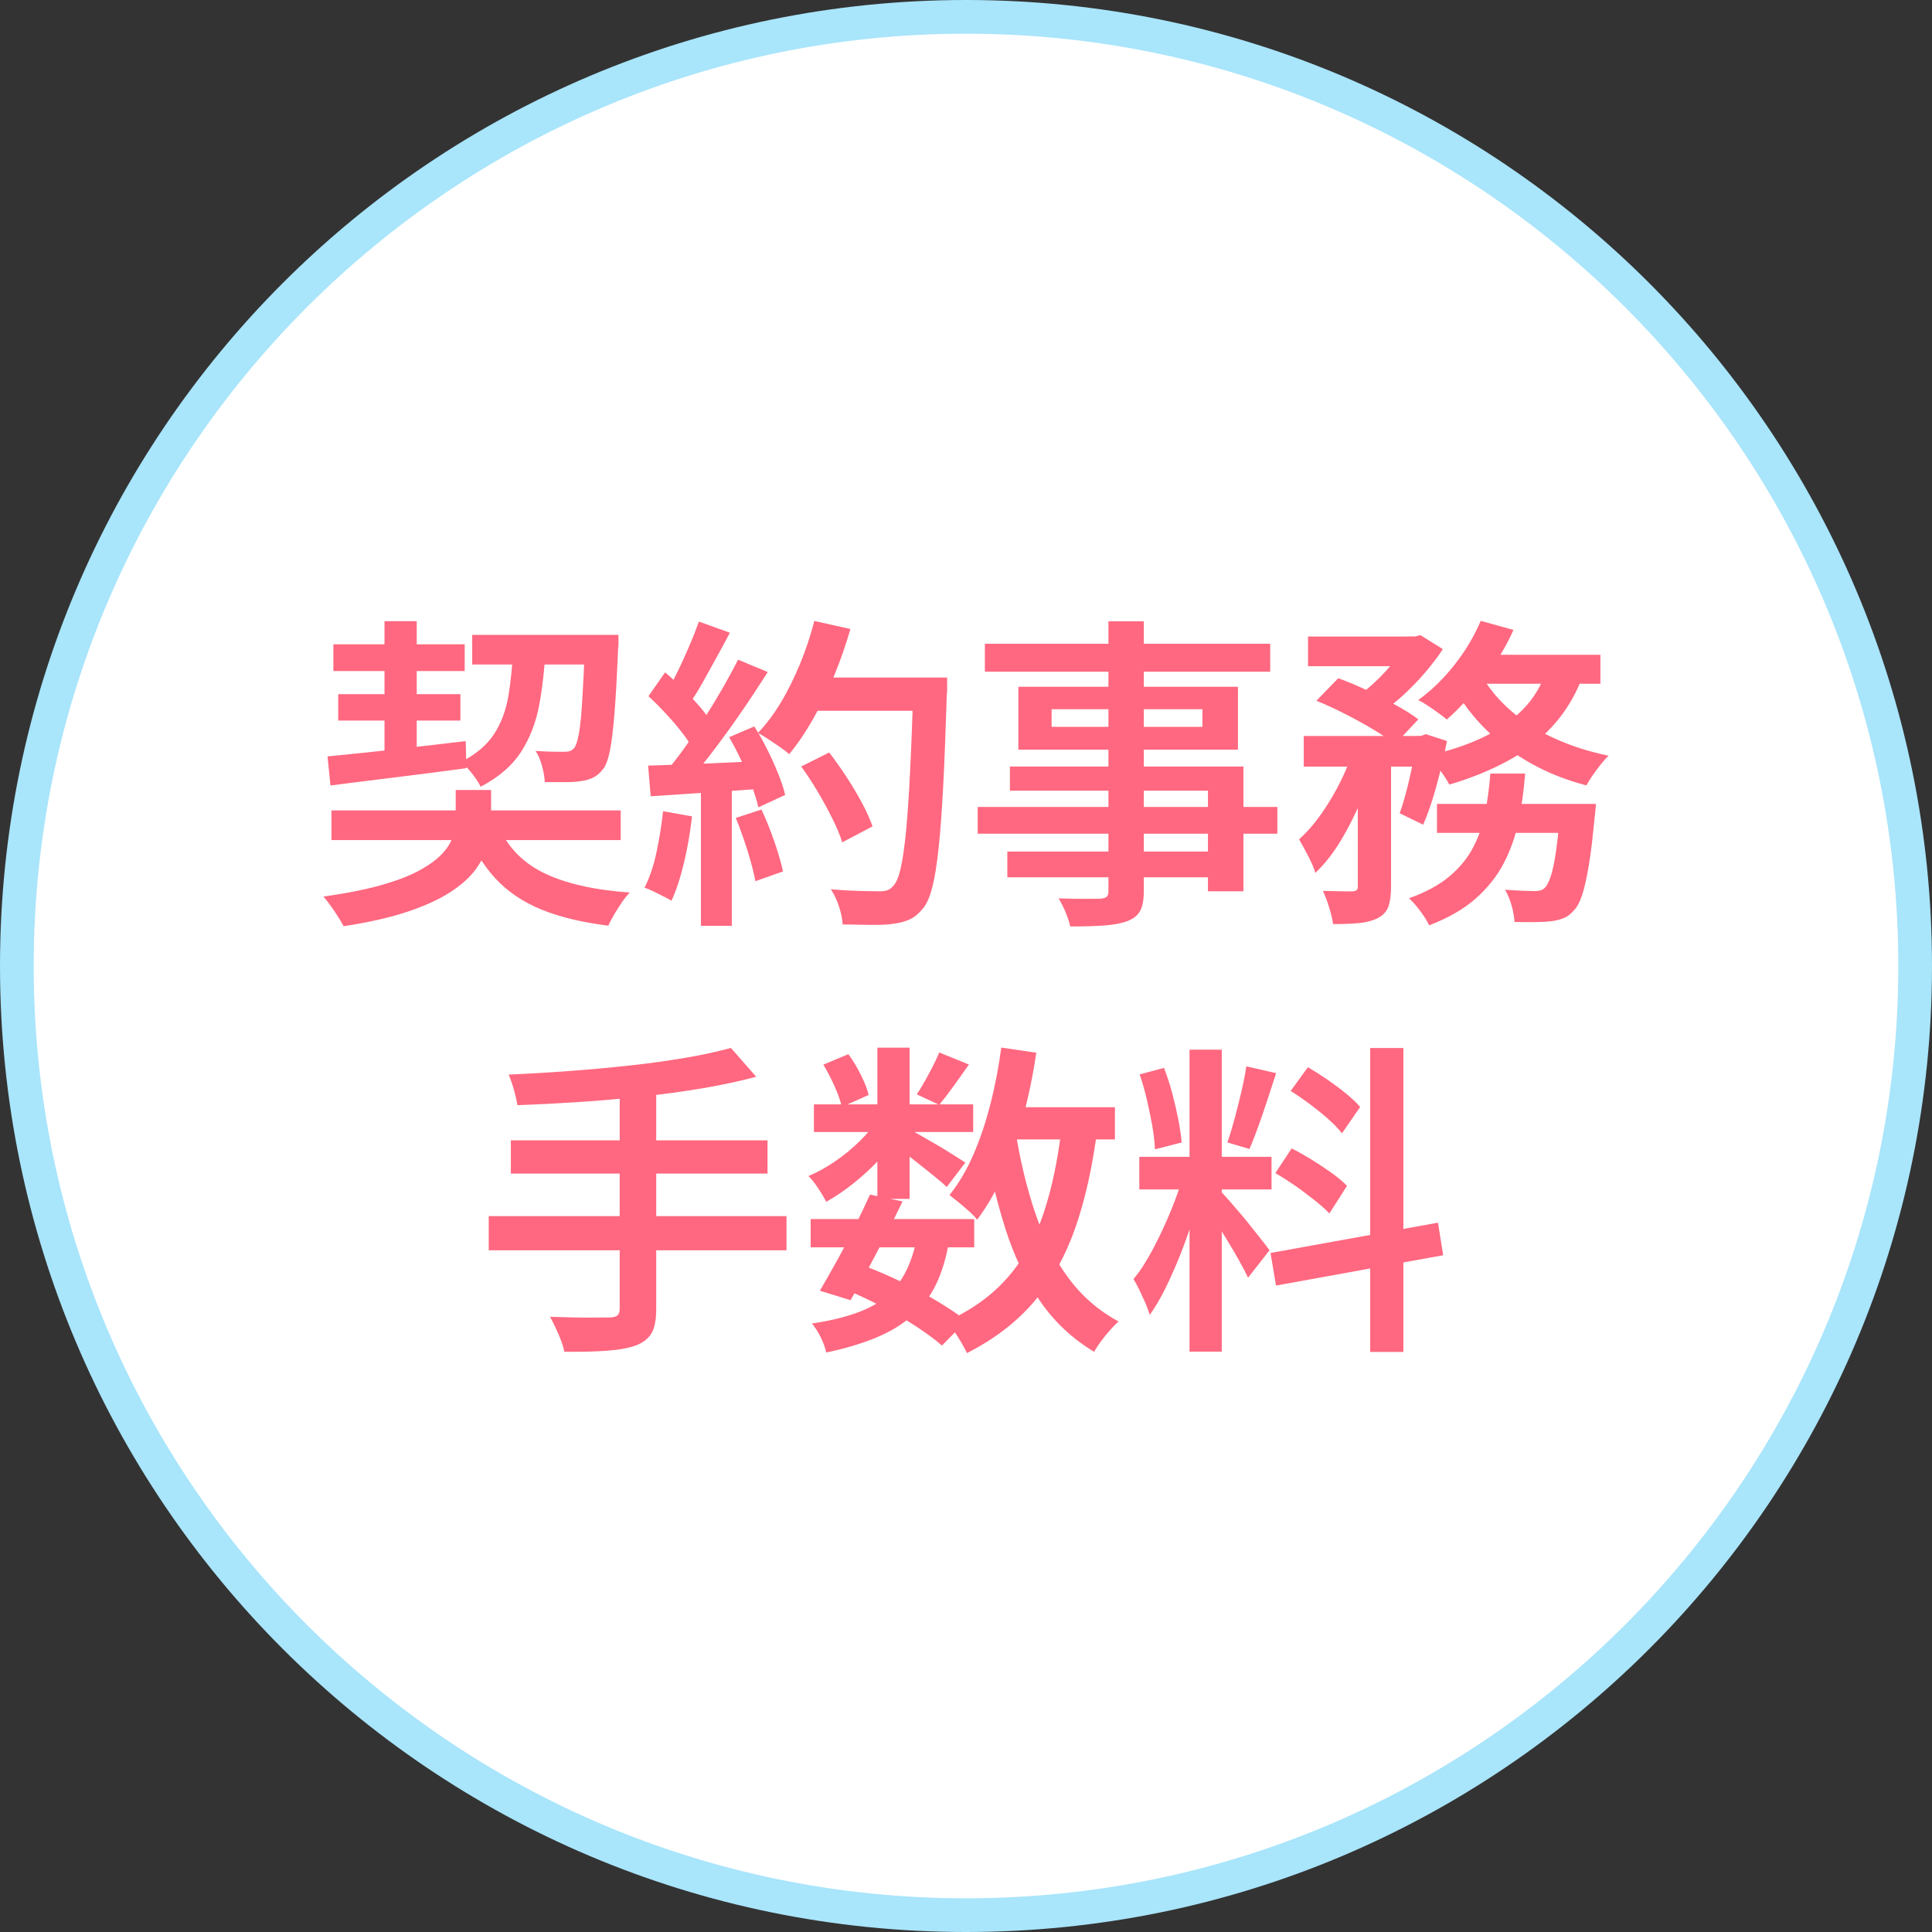
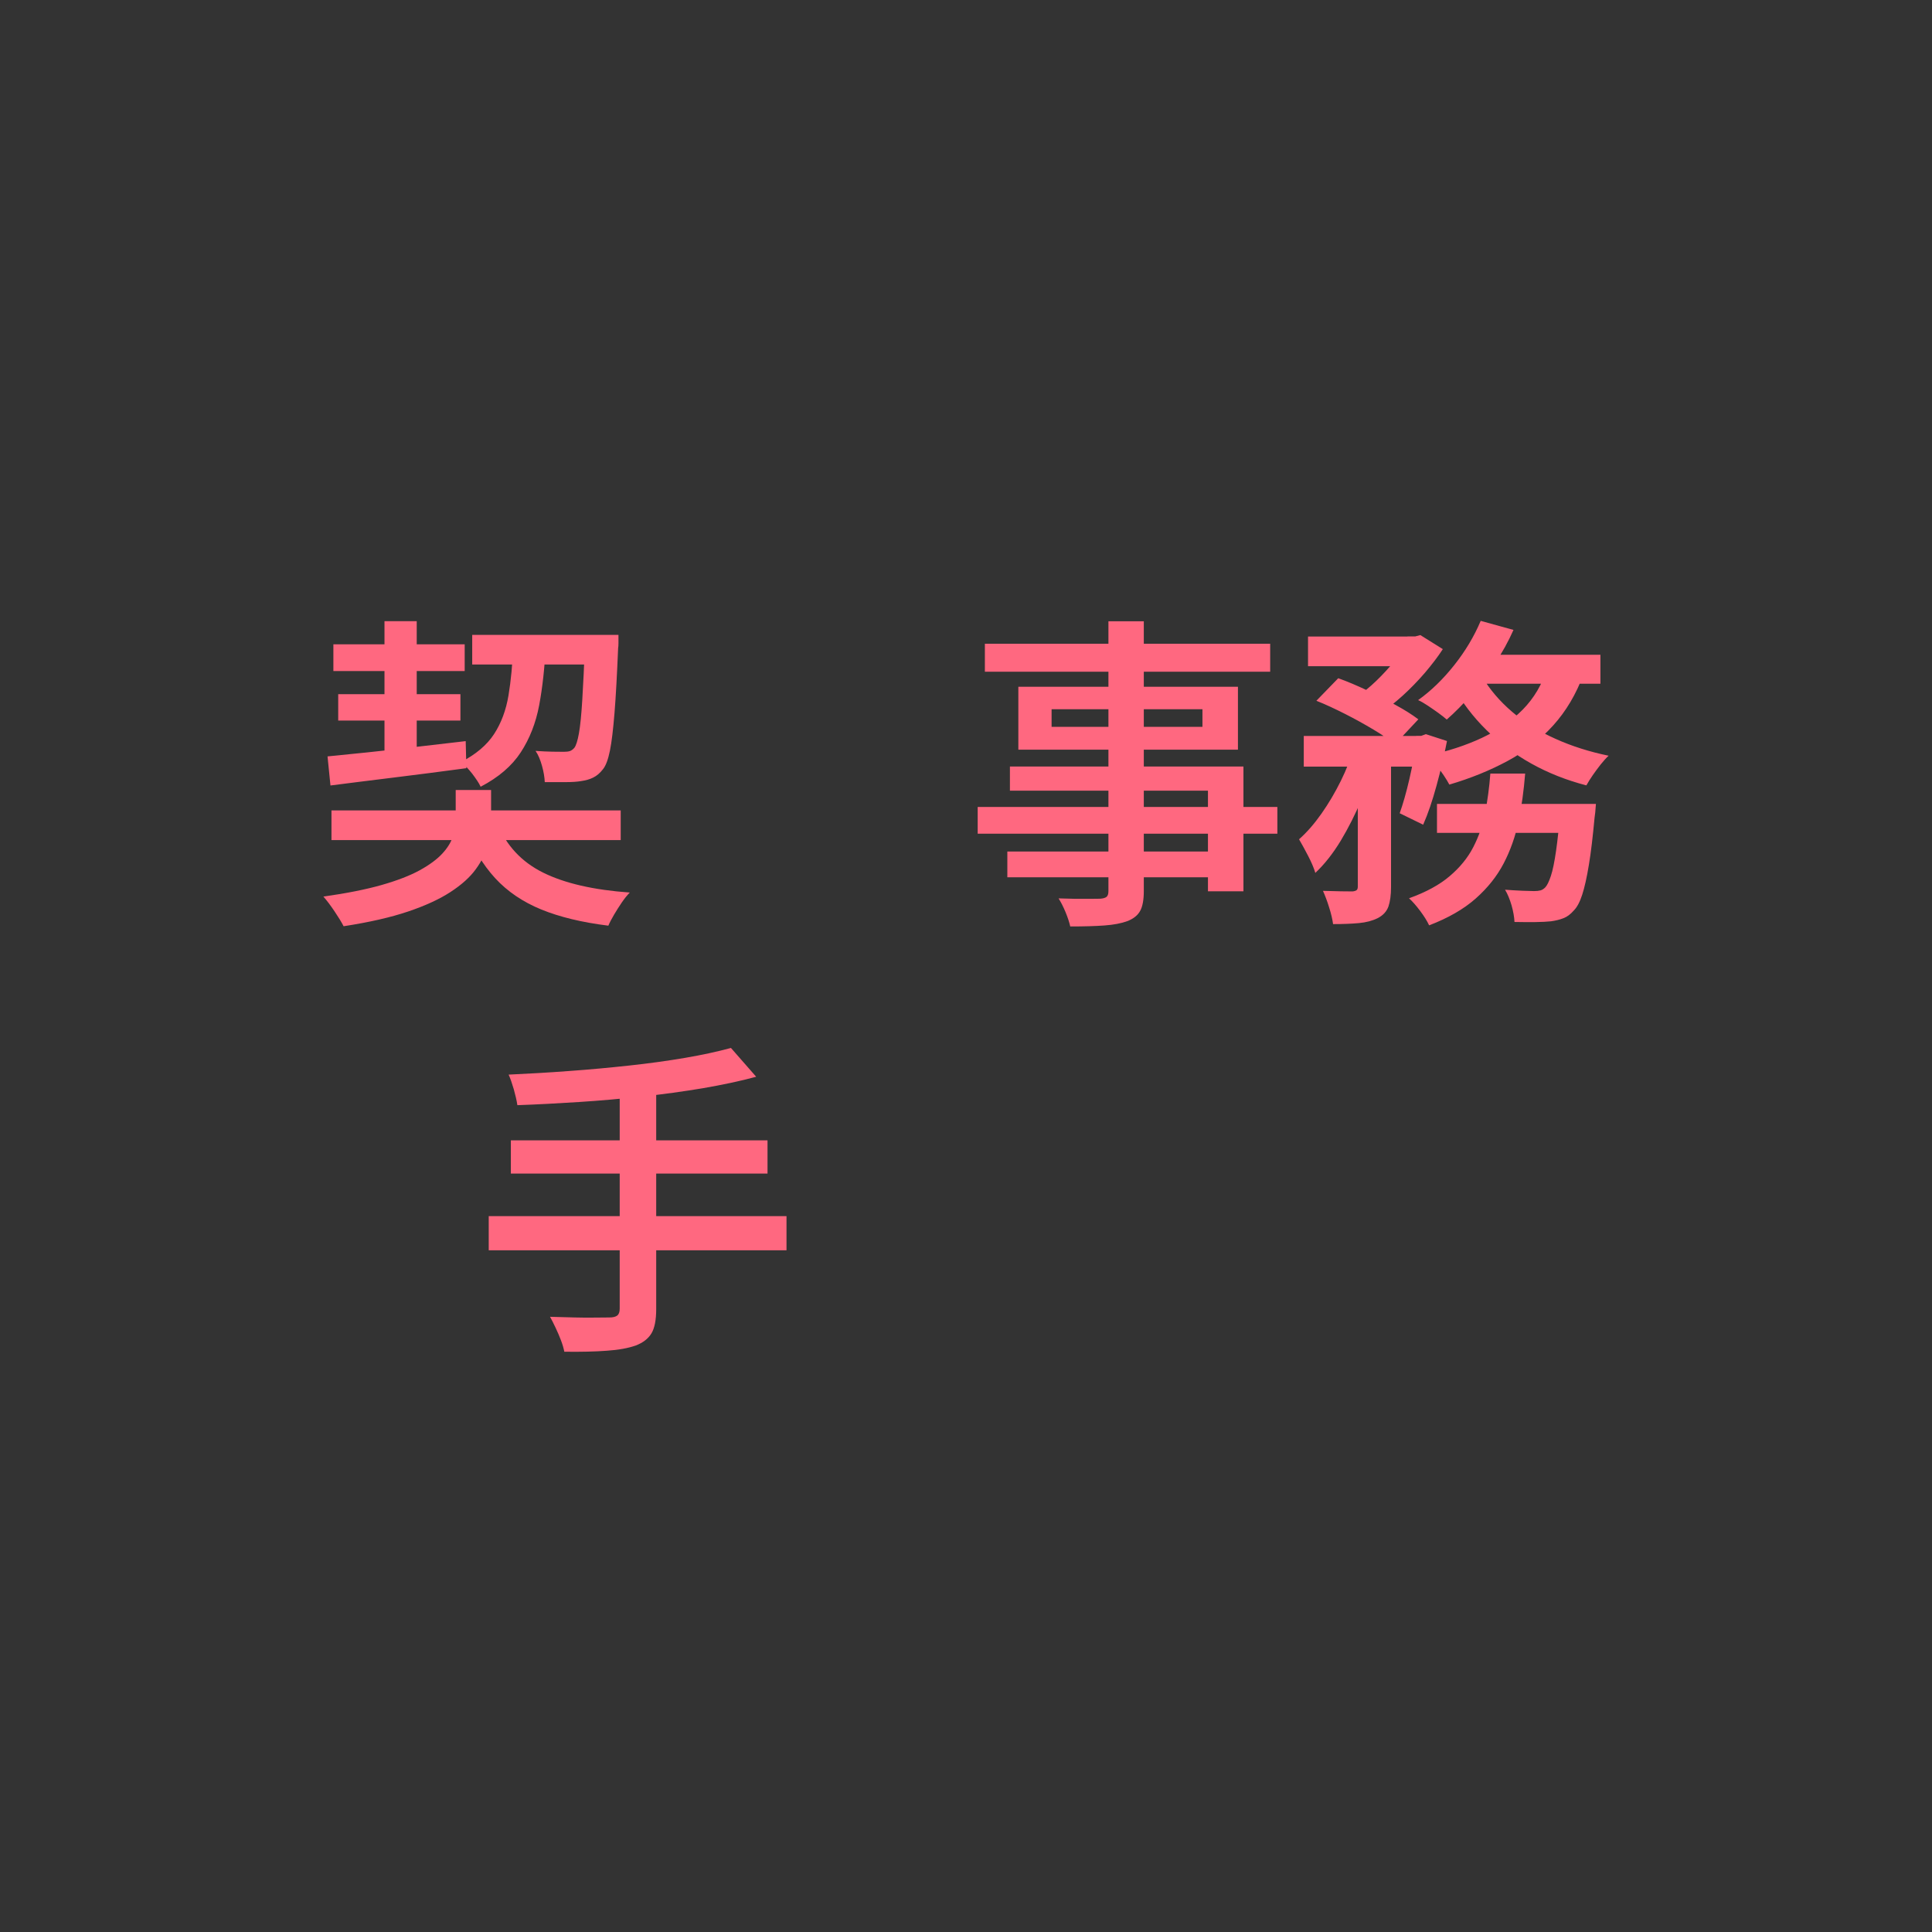
<svg xmlns="http://www.w3.org/2000/svg" id="_レイヤー_2" data-name="レイヤー 2" viewBox="0 0 172 172">
  <rect x="0" y="0" width="172" height="172" fill="#333333" stroke="none" />
  <defs>
    <style>
      .cls-1 {
        fill: #fff;
      }

      .cls-2 {
        fill: #a9e5fb;
      }

      .cls-3 {
        fill: #ff6880;
      }
    </style>
  </defs>
  <g id="_レイヤー_2-2" data-name="レイヤー 2">
    <g>
      <g>
-         <circle class="cls-1" cx="86" cy="86" r="84.5" />
-         <path class="cls-2" d="m86,3c45.77,0,83,37.23,83,83s-37.23,83-83,83S3,131.77,3,86,40.23,3,86,3m0-3C38.5,0,0,38.5,0,86s38.5,86,86,86,86-38.5,86-86S133.5,0,86,0h0Z" />
-       </g>
+         </g>
      <g>
        <path class="cls-3" d="m40.56,70.33h3.16v2.7c0,.72-.1,1.44-.29,2.18-.19.73-.55,1.46-1.07,2.17-.52.72-1.27,1.39-2.25,2.03-.98.64-2.24,1.22-3.78,1.74s-3.46.96-5.74,1.31c-.19-.37-.46-.81-.81-1.33-.35-.52-.68-.96-.99-1.31,2.05-.29,3.77-.63,5.18-1.03,1.4-.4,2.54-.84,3.41-1.32.87-.48,1.54-.98,2-1.48.46-.5.78-1.01.94-1.54s.25-1.02.25-1.51v-2.61Zm-11.4-2.99c1.04-.1,2.23-.22,3.57-.36s2.75-.3,4.25-.48c1.5-.17,2.99-.35,4.48-.52l.06,2.41c-2.17.29-4.31.57-6.44.83-2.13.26-4.01.5-5.66.71l-.26-2.58Zm.35,4.81h25.75v2.64h-25.75v-2.64Zm.17-14.79h11.69v2.38h-11.69v-2.38Zm.43,4.44h10.88v2.35h-10.88v-2.35Zm4.12-6.5h2.87v12.09l-2.87.35v-12.44Zm11.46,2.15h2.9c-.1,1.97-.29,3.75-.59,5.34-.3,1.59-.85,2.98-1.64,4.19-.79,1.21-1.98,2.23-3.57,3.06-.15-.33-.41-.71-.75-1.16-.35-.44-.68-.79-.99-1.04,1.31-.68,2.29-1.5,2.93-2.48.64-.98,1.07-2.13,1.29-3.45s.36-2.81.42-4.45Zm-1.42,15.86c.81,1.97,2.17,3.43,4.09,4.38s4.48,1.54,7.71,1.77c-.23.23-.47.53-.71.88-.24.36-.47.71-.68,1.07-.21.36-.39.69-.52,1-2.34-.29-4.33-.77-5.97-1.44-1.64-.67-3.01-1.6-4.1-2.78-1.09-1.19-2-2.68-2.71-4.48l2.9-.41Zm-2.23-16.79h11.17v2.64h-11.17v-2.64Zm10.06,0h2.96v.73c0,.19-.01.35-.03.46-.1,2.36-.2,4.27-.32,5.74-.12,1.47-.25,2.6-.41,3.38-.16.78-.36,1.33-.61,1.64-.27.35-.56.6-.87.75-.31.16-.68.26-1.1.32-.35.06-.81.09-1.38.09h-1.84c-.02-.44-.1-.93-.25-1.46-.15-.53-.33-.97-.57-1.32.54.04,1.04.06,1.49.07.45.01.8.01,1.03.01.21,0,.39-.02.52-.06.13-.04.27-.13.41-.29.15-.19.29-.62.41-1.29.12-.67.22-1.67.3-3s.17-3.09.25-5.28v-.49Z" />
-         <path class="cls-3" d="m59.03,72.22l2.58.46c-.16,1.39-.39,2.76-.71,4.1-.32,1.34-.69,2.48-1.12,3.41-.19-.12-.43-.25-.72-.39-.29-.15-.58-.29-.88-.44s-.57-.26-.8-.33c.44-.87.8-1.91,1.06-3.13.26-1.22.46-2.45.59-3.68Zm-1.33-4.06c1.33-.04,2.93-.1,4.79-.17,1.86-.08,3.76-.16,5.71-.26l-.03,2.46c-1.82.14-3.62.26-5.41.38-1.79.12-3.4.22-4.83.32l-.23-2.73Zm.03-6.18l1.48-2.12c.52.44,1.05.93,1.59,1.46s1.04,1.06,1.49,1.58c.45.52.81,1.01,1.06,1.45l-1.6,2.41c-.25-.46-.59-.98-1.03-1.54-.43-.56-.92-1.13-1.45-1.7-.53-.57-1.05-1.09-1.55-1.55Zm4.5-6.64l2.75.99c-.39.73-.79,1.49-1.22,2.26-.42.77-.84,1.52-1.25,2.25-.41.73-.8,1.35-1.19,1.87l-2.12-.87c.37-.58.73-1.25,1.1-2,.37-.75.72-1.53,1.06-2.32.34-.79.62-1.52.86-2.18Zm3.48,3.39l2.64,1.1c-.7,1.1-1.46,2.26-2.29,3.47-.83,1.21-1.67,2.37-2.51,3.48-.84,1.11-1.64,2.08-2.39,2.91l-1.88-.99c.56-.64,1.13-1.37,1.72-2.2.59-.83,1.17-1.7,1.74-2.6s1.11-1.79,1.62-2.68c.51-.89.96-1.72,1.35-2.49Zm-3.31,10.76h2.75v12.93h-2.75v-12.93Zm2.52-3.86l2.23-.96c.41.64.79,1.32,1.16,2.06.37.74.69,1.45.97,2.15.28.7.49,1.32.62,1.89l-2.38,1.1c-.14-.56-.33-1.2-.59-1.91-.26-.71-.57-1.45-.91-2.2-.35-.75-.72-1.46-1.1-2.12Zm.58,7.19l2.29-.75c.41.87.79,1.82,1.15,2.86s.61,1.92.77,2.65l-2.46.87c-.14-.75-.37-1.66-.7-2.71s-.68-2.03-1.04-2.91Zm6.99-17.54l3.22.72c-.41,1.41-.89,2.8-1.46,4.18-.57,1.37-1.19,2.65-1.87,3.84s-1.38,2.23-2.12,3.12c-.21-.19-.49-.41-.83-.64-.34-.23-.69-.46-1.04-.7-.36-.23-.66-.42-.91-.55.75-.79,1.45-1.72,2.07-2.77.63-1.05,1.19-2.2,1.7-3.44s.92-2.49,1.25-3.77Zm-1.16,12.96l2.49-1.25c.52.68,1.04,1.41,1.55,2.19.51.78.97,1.56,1.38,2.32.41.76.71,1.46.93,2.07l-2.7,1.42c-.19-.62-.48-1.32-.87-2.1-.39-.78-.82-1.58-1.3-2.39-.48-.81-.98-1.57-1.48-2.26Zm.72-7.92h10.58v2.96h-10.58v-2.96Zm9.28,0h2.99v.93c0,.23,0,.42-.03.55-.1,3.21-.2,5.94-.32,8.18-.12,2.24-.25,4.09-.41,5.55-.16,1.46-.34,2.6-.55,3.42-.21.82-.46,1.43-.75,1.81-.39.5-.79.86-1.2,1.06s-.92.34-1.52.42c-.5.08-1.17.11-2,.1s-1.67-.02-2.52-.04c-.02-.46-.13-.99-.32-1.58-.19-.59-.44-1.11-.73-1.55.93.08,1.79.13,2.58.15s1.37.03,1.74.03c.29,0,.53-.03.72-.1.19-.07.37-.2.52-.39.25-.25.47-.76.65-1.54s.34-1.87.48-3.28c.13-1.41.26-3.19.36-5.35.11-2.16.21-4.73.3-7.73v-.64Z" />
        <path class="cls-3" d="m87.04,71.84h26.68v2.38h-26.68v-2.38Zm.64-14.53h25.4v2.49h-25.4v-2.49Zm2,18.5h19.55v2.29h-19.55v-2.29Zm.23-7.57h20.79v11.11h-3.16v-8.96h-17.63v-2.15Zm.75-7.1h19.55v5.6h-19.55v-5.6Zm2.96,2v1.57h13.43v-1.57h-13.43Zm5.05-7.83h3.16v24.01c0,.79-.11,1.39-.33,1.78-.22.4-.6.7-1.15.91-.52.19-1.19.32-2,.38-.81.06-1.84.09-3.07.09-.08-.37-.22-.79-.42-1.28-.2-.48-.41-.89-.62-1.22.5.02,1,.03,1.51.04.5,0,.96,0,1.36,0,.41-.01.69-.01.84-.01.27-.02.46-.08.57-.17.11-.1.16-.27.16-.52v-24.01Z" />
        <path class="cls-3" d="m120.57,66.42l2.03.78c-.35,1.28-.8,2.58-1.36,3.92-.56,1.33-1.19,2.58-1.88,3.73-.7,1.15-1.45,2.1-2.26,2.86-.13-.44-.35-.95-.64-1.51-.29-.56-.56-1.05-.81-1.48.7-.62,1.36-1.38,2-2.29.64-.91,1.21-1.88,1.72-2.91.51-1.03.91-2.06,1.2-3.09Zm-4.5-.9h10.82v2.73h-10.82v-2.73Zm.38-8.85h9.6v2.64h-9.6v-2.64Zm.75,5.71l1.94-2c.81.29,1.66.65,2.55,1.07.89.43,1.74.86,2.55,1.31.81.44,1.49.87,2.03,1.28l-2.09,2.23c-.48-.41-1.12-.85-1.91-1.32-.79-.47-1.63-.94-2.52-1.39-.89-.45-1.74-.85-2.55-1.17Zm3.68,4.23h2.96v12.35c0,.72-.08,1.29-.23,1.74-.16.44-.47.79-.96,1.04-.46.23-1.02.38-1.67.44-.65.06-1.42.09-2.3.09-.06-.43-.17-.92-.35-1.48-.17-.56-.36-1.05-.55-1.48.56.02,1.1.03,1.61.04.51,0,.86.01,1.03.01.17-.02.29-.06.36-.12.07-.06.1-.16.1-.32v-12.32Zm4.41-9.95h.7l.46-.12,2,1.25c-.44.68-.98,1.38-1.59,2.1-.62.72-1.28,1.4-1.97,2.03-.7.63-1.39,1.18-2.09,1.67-.27-.25-.6-.52-1-.8-.4-.28-.75-.52-1.06-.71.62-.43,1.22-.92,1.8-1.48.58-.56,1.12-1.15,1.61-1.75.49-.61.88-1.15,1.15-1.64v-.55Zm.81,8.85h.43l.41-.15,1.88.61c-.25,1.3-.56,2.62-.93,3.97-.37,1.35-.76,2.51-1.19,3.48l-2.09-1.02c.29-.81.58-1.82.86-3.03.28-1.21.49-2.35.62-3.44v-.44Zm6.58,3.36h3.1c-.12,1.49-.31,2.91-.59,4.25-.28,1.34-.72,2.59-1.32,3.74-.6,1.15-1.43,2.19-2.49,3.13s-2.45,1.74-4.15,2.39c-.17-.37-.43-.79-.78-1.26-.35-.47-.69-.86-1.01-1.15,1.51-.54,2.72-1.2,3.62-1.97.91-.77,1.61-1.63,2.1-2.58.49-.95.85-1.97,1.06-3.07.21-1.1.37-2.26.46-3.48Zm-.87-13.6l2.93.81c-.46,1.04-1.02,2.05-1.68,3.03-.66.98-1.35,1.89-2.07,2.73-.73.84-1.46,1.58-2.19,2.22-.19-.17-.45-.37-.75-.59-.31-.22-.62-.44-.94-.65-.32-.21-.6-.38-.86-.49,1.16-.83,2.23-1.87,3.22-3.12.99-1.25,1.77-2.56,2.35-3.93Zm5.92,4.26l3.25.49c-.66,1.78-1.56,3.3-2.71,4.57-1.15,1.27-2.5,2.32-4.06,3.16-1.56.84-3.28,1.54-5.18,2.1-.12-.23-.29-.51-.51-.84-.22-.33-.46-.65-.72-.97-.26-.32-.49-.58-.68-.77,1.78-.39,3.38-.91,4.81-1.58,1.43-.67,2.64-1.51,3.64-2.52,1-1.02,1.71-2.23,2.16-3.64Zm-9.8,12.04h12.01v2.58h-12.01v-2.58Zm4.03-11.31c.68,1.14,1.57,2.18,2.67,3.12,1.1.94,2.38,1.74,3.84,2.39,1.46.66,3.04,1.16,4.74,1.51-.21.19-.44.45-.7.77-.25.32-.49.64-.71.96-.22.32-.41.62-.57.91-1.78-.46-3.41-1.11-4.9-1.94-1.49-.83-2.82-1.83-4-2.99-1.18-1.16-2.17-2.46-2.96-3.89l2.58-.84Zm-.38-1.97h10.9v2.58h-12.15l1.25-2.58Zm7.34,13.28h3.16c-.04.6-.08,1.01-.12,1.22-.16,1.7-.32,3.11-.51,4.22-.18,1.11-.38,1.99-.59,2.64-.21.65-.46,1.12-.75,1.41-.29.33-.59.56-.91.68-.32.13-.69.22-1.12.28-.35.04-.81.06-1.39.07s-1.2,0-1.86-.01c-.02-.45-.11-.94-.26-1.48-.16-.54-.35-1.01-.58-1.39.56.04,1.07.07,1.54.09.46.02.81.03,1.04.03s.42-.02.57-.06c.15-.04.29-.13.42-.26.17-.17.34-.52.51-1.03s.32-1.26.46-2.23c.14-.98.28-2.23.39-3.76v-.41Z" />
      </g>
      <g>
        <path class="cls-3" d="m43.51,108.27h26.51v3.04h-26.51v-3.04Zm21.55-14.99l2.26,2.58c-1.43.39-3.01.72-4.74,1.02-1.73.29-3.53.54-5.41.74-1.88.2-3.75.37-5.64.49-1.88.12-3.71.22-5.47.28-.06-.41-.17-.88-.32-1.42-.16-.54-.31-.98-.46-1.3,1.74-.08,3.53-.18,5.37-.32,1.84-.13,3.63-.3,5.39-.49,1.76-.19,3.41-.42,4.94-.68s2.9-.56,4.08-.88Zm-19.58,8.24h22.85v2.96h-22.85v-2.96Zm9.69-4.41h3.25v19.43c0,.97-.14,1.69-.42,2.16-.28.47-.75.84-1.41,1.09-.66.23-1.51.39-2.55.46-1.04.08-2.31.11-3.8.09-.06-.31-.16-.65-.3-1.02-.14-.37-.3-.74-.48-1.12s-.34-.7-.49-.97c.75.02,1.49.04,2.2.06.71.02,1.35.02,1.91.01s.95-.01,1.16-.01c.33,0,.57-.06.71-.17.15-.12.22-.32.22-.61v-19.4Z" />
-         <path class="cls-3" d="m78.2,99.54l2.03,1.22c-.48.77-1.09,1.55-1.81,2.33-.73.78-1.51,1.51-2.35,2.19-.84.68-1.68,1.25-2.51,1.71-.17-.33-.41-.73-.71-1.19s-.59-.83-.88-1.1c.79-.33,1.58-.76,2.38-1.31.79-.54,1.53-1.15,2.22-1.83.69-.68,1.23-1.35,1.64-2.03Zm-6.03,8.99h14.56v2.52h-14.56v-2.52Zm9.45,1.71l2.87.26c-.25,1.49-.64,2.78-1.17,3.87-.53,1.09-1.24,2.02-2.12,2.78s-1.94,1.41-3.19,1.93c-1.25.52-2.73.97-4.45,1.33-.1-.44-.27-.91-.51-1.39s-.5-.88-.77-1.19c1.95-.29,3.56-.72,4.83-1.29s2.26-1.37,2.97-2.39c.71-1.02,1.23-2.33,1.54-3.91Zm-9.16-11.92h14.18v2.46h-14.18v-2.46Zm4.99,8.03l2.9.61c-.46.97-.97,1.99-1.52,3.06-.55,1.07-1.09,2.1-1.62,3.09-.53.99-1.03,1.87-1.49,2.64l-2.73-.84c.44-.75.94-1.62,1.48-2.6.54-.97,1.07-1.99,1.59-3.04.52-1.05.99-2.02,1.39-2.91Zm-4.15-11.57l2.23-.93c.41.56.78,1.18,1.12,1.86.34.68.57,1.27.68,1.77l-2.38,1.07c-.12-.52-.33-1.14-.65-1.84-.32-.71-.65-1.35-1-1.93Zm2,20.01l1.65-2.09c1.14.43,2.28.92,3.42,1.48s2.2,1.14,3.18,1.73c.98.59,1.8,1.15,2.48,1.67l-2.17,2.21c-.62-.54-1.39-1.11-2.31-1.71-.92-.6-1.91-1.18-2.99-1.74s-2.16-1.07-3.26-1.54Zm2.81-21.52h2.87v13.46h-2.87v-13.46Zm2.61,7.13c.25.14.62.34,1.12.62.49.28,1.02.58,1.58.91.56.33,1.07.64,1.52.93.45.29.79.5,1,.64l-1.65,2.17c-.27-.25-.62-.56-1.06-.91s-.9-.73-1.41-1.13c-.5-.4-.98-.77-1.44-1.13-.46-.36-.84-.64-1.15-.86l1.48-1.25Zm2.9-6.7l2.64,1.07c-.46.66-.92,1.3-1.38,1.94-.46.64-.88,1.19-1.26,1.65l-2-.93c.33-.5.69-1.11,1.07-1.83.39-.71.7-1.35.93-1.91Zm10.9,6.61l3.16.29c-.43,3.33-1.08,6.25-1.97,8.77-.89,2.52-2.11,4.69-3.65,6.51-1.55,1.82-3.54,3.34-5.97,4.58-.12-.25-.28-.56-.49-.91-.21-.36-.43-.71-.67-1.06-.23-.35-.45-.63-.67-.84,2.22-1.01,4.03-2.3,5.42-3.89,1.39-1.58,2.47-3.49,3.22-5.73.75-2.23,1.29-4.81,1.62-7.73Zm-5.39-7.05l3.13.46c-.29,1.95-.68,3.85-1.17,5.68-.49,1.84-1.08,3.53-1.75,5.09-.68,1.56-1.46,2.92-2.35,4.1-.16-.21-.38-.45-.68-.72-.3-.27-.61-.54-.94-.81-.33-.27-.61-.49-.84-.67.81-1.01,1.52-2.2,2.12-3.58.6-1.38,1.11-2.88,1.52-4.51.42-1.62.74-3.31.97-5.04Zm1.31,7.66c.41,2.51.98,4.87,1.72,7.06.74,2.19,1.73,4.12,2.94,5.77,1.22,1.65,2.72,2.95,4.49,3.9-.23.19-.49.45-.77.77-.28.32-.55.65-.8.99-.25.34-.46.65-.61.94-1.93-1.16-3.54-2.66-4.81-4.51-1.28-1.85-2.31-3.99-3.09-6.44-.78-2.45-1.42-5.12-1.9-8.02l2.81-.46Zm-1.74-2.35h10.56v2.87h-10.56v-2.87Z" />
-         <path class="cls-3" d="m105.37,104.53l1.74.84c-.25.99-.55,2.02-.88,3.09-.34,1.07-.72,2.14-1.13,3.19-.42,1.05-.86,2.05-1.32,2.99-.46.94-.94,1.75-1.42,2.42-.1-.33-.23-.68-.39-1.06-.17-.38-.34-.75-.52-1.13s-.36-.71-.54-1c.6-.71,1.18-1.62,1.75-2.7.57-1.08,1.1-2.21,1.58-3.38.48-1.17.86-2.26,1.13-3.26Zm-3.94-1.54h11.77v2.9h-11.77v-2.9Zm.03-7.34l2.17-.58c.27.7.51,1.45.73,2.25.21.8.39,1.58.54,2.33.14.75.25,1.44.3,2.06l-2.38.61c-.02-.6-.1-1.29-.23-2.06-.14-.77-.3-1.57-.49-2.38s-.41-1.56-.64-2.23Zm4.44-2.2h2.87v26.88h-2.87v-26.88Zm2.84,12.67c.15.16.38.41.68.75.3.35.63.74,1,1.16.37.43.72.86,1.07,1.31.35.44.66.84.94,1.19.28.35.48.61.59.78l-1.91,2.44c-.19-.41-.45-.9-.77-1.48-.32-.58-.67-1.18-1.06-1.81-.39-.63-.75-1.22-1.1-1.77-.35-.55-.65-.99-.9-1.32l1.45-1.25Zm2.2-11.19l2.67.61c-.25.77-.51,1.57-.78,2.39-.27.82-.54,1.61-.81,2.36s-.53,1.42-.78,2l-1.97-.58c.21-.6.42-1.3.64-2.1.21-.8.42-1.61.61-2.44.19-.82.34-1.57.44-2.25Zm2.17,16.62l14.91-2.7.46,2.9-14.88,2.7-.49-2.9Zm.43-7.11l1.45-2.2c.58.29,1.18.63,1.8,1.01.62.39,1.21.78,1.77,1.18.56.4,1.01.78,1.36,1.14l-1.57,2.46c-.33-.35-.76-.74-1.31-1.17s-1.12-.87-1.72-1.29c-.61-.42-1.2-.8-1.78-1.13Zm1.36-7.31l1.54-2.12c.56.33,1.14.7,1.73,1.1.59.41,1.15.82,1.67,1.25.52.43.94.82,1.25,1.19l-1.62,2.35c-.29-.39-.69-.8-1.19-1.25-.5-.44-1.05-.89-1.64-1.33-.59-.44-1.17-.84-1.73-1.19Zm7.08-3.83h2.96v27.06h-2.96v-27.06Z" />
      </g>
    </g>
  </g>
</svg>